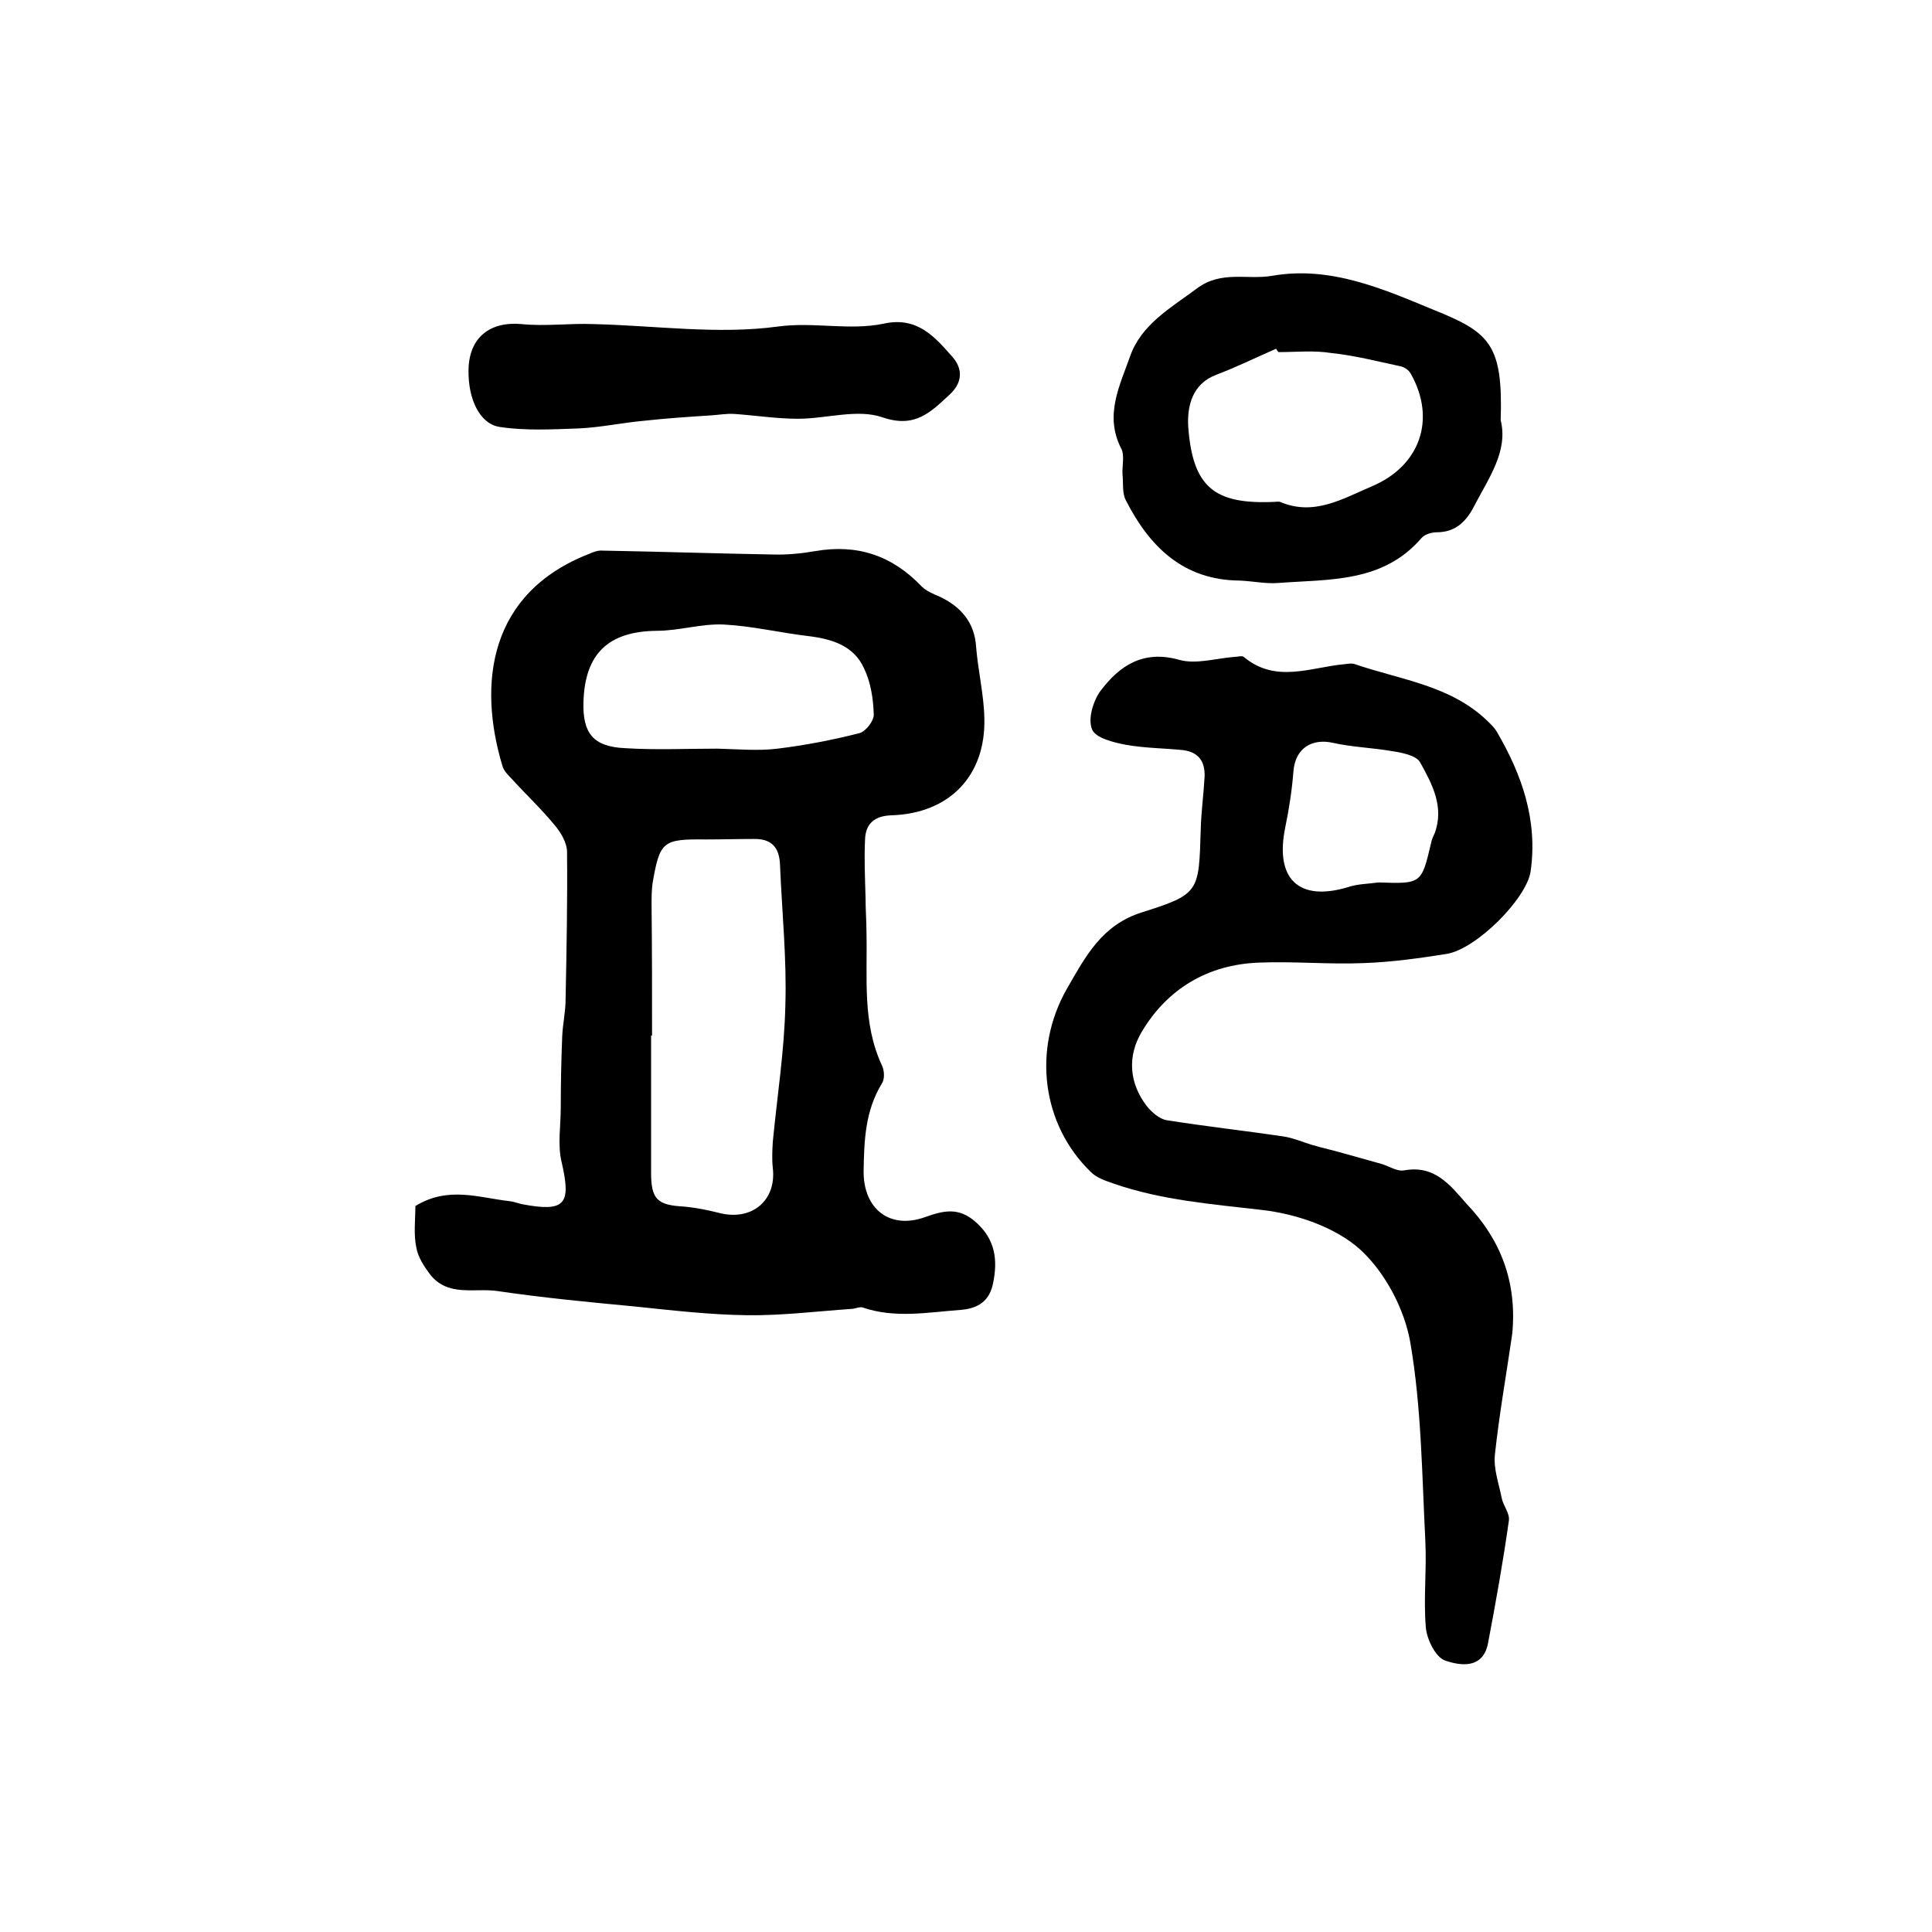
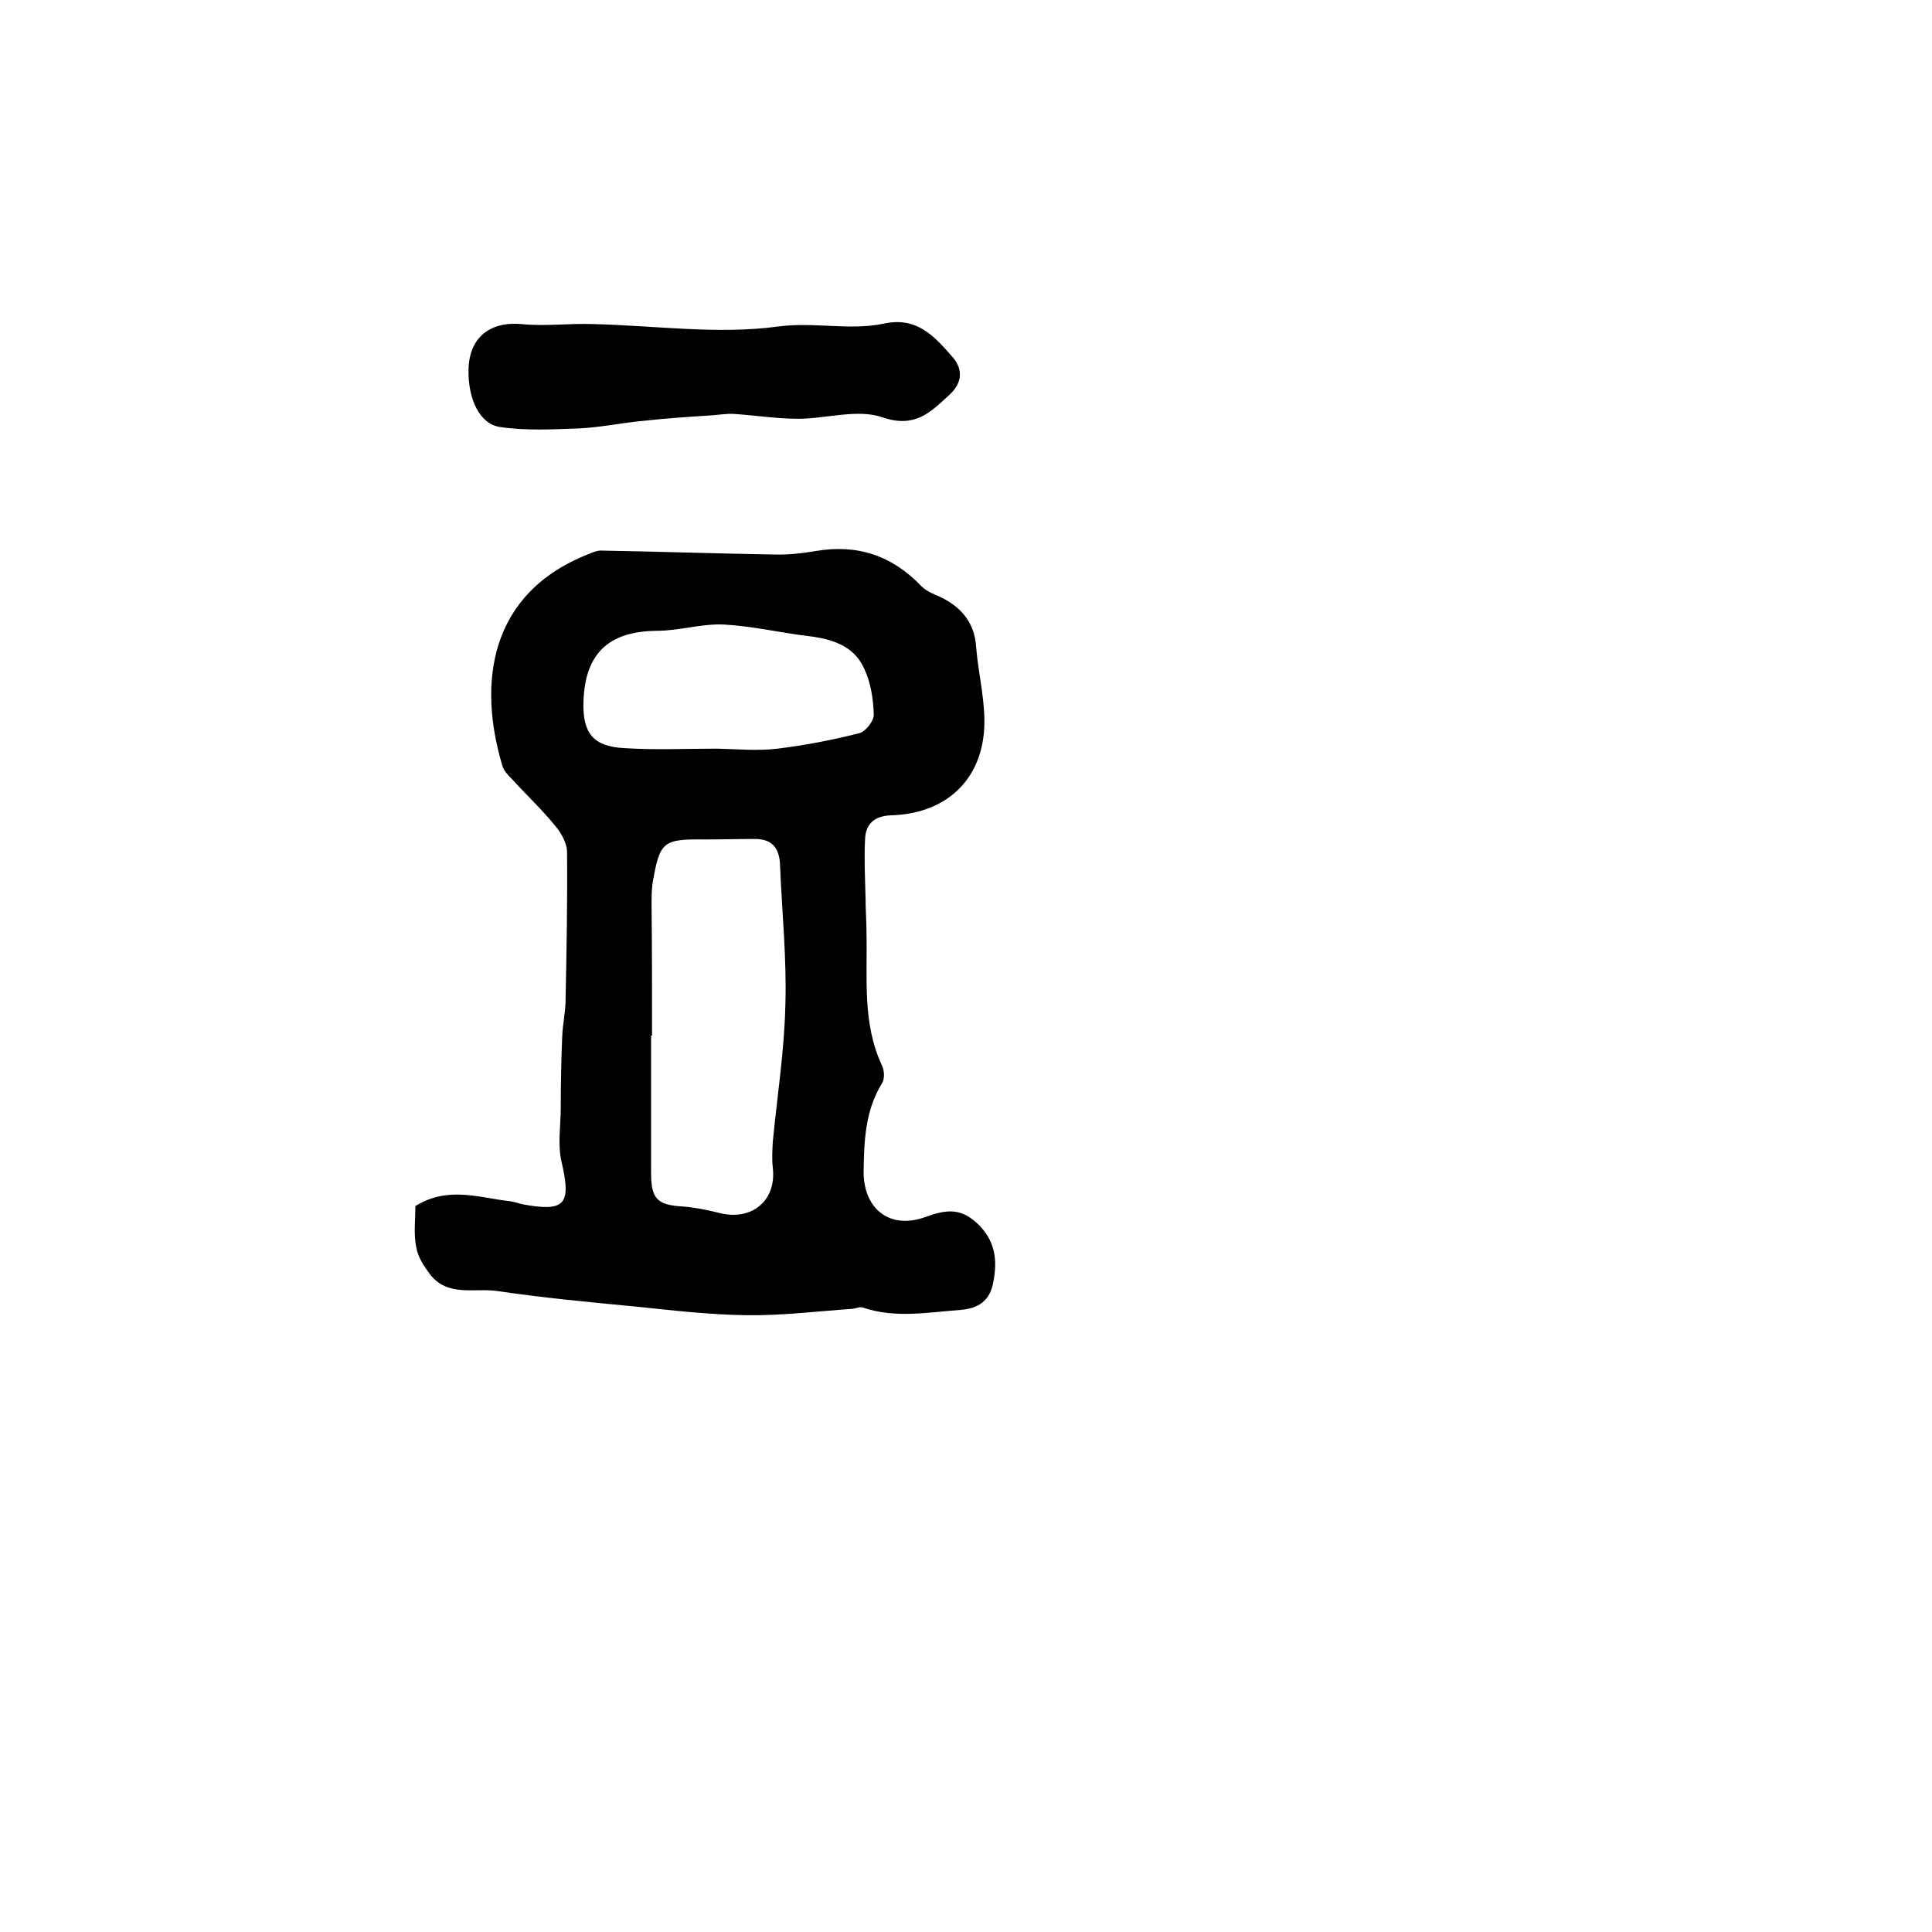
<svg xmlns="http://www.w3.org/2000/svg" version="1.1" id="图层_1" x="0px" y="0px" viewBox="0 0 400 400" style="enable-background:new 0 0 400 400;" xml:space="preserve">
  <style type="text/css">
	.st0{fill:#FFFFFF;}
</style>
  <g>
    <path d="M86,249.7c6.8-4.2,13.2-1.7,19.6-1c0.8,0.1,1.6,0.4,2.4,0.6c9,1.7,10.3,0.1,8.3-8.6c-0.9-3.6-0.2-7.6-0.2-11.4   c0-4.9,0.1-9.8,0.3-14.7c0.1-2.6,0.7-5.1,0.7-7.7c0.2-10.2,0.4-20.3,0.3-30.5c0-1.9-1.3-4.1-2.6-5.6c-2.7-3.3-5.9-6.3-8.8-9.5   c-0.8-0.8-1.7-1.7-2-2.8c-5.1-17-2.8-35.7,17.9-43.8c0.9-0.4,1.9-0.8,2.9-0.7c11.7,0.2,23.4,0.6,35.1,0.8c3,0.1,6-0.2,8.9-0.7   c8.7-1.5,15.9,0.9,22,7.3c1,1,2.5,1.6,3.9,2.2c4.3,2.1,7.1,5.3,7.4,10.4c0.4,4.9,1.6,9.8,1.7,14.7c0.3,11.9-7.2,19.7-19.2,20.1   c-3.6,0.1-5.4,1.8-5.5,5c-0.2,4,0,8,0.1,12c0,2.5,0.2,5,0.2,7.5c0.2,9.2-0.9,18.5,3.2,27.3c0.5,1,0.6,2.8,0,3.7   c-3.5,5.7-3.7,11.9-3.8,18.3c0,7.7,5.4,12,12.7,9.4c3.9-1.4,7-2.1,10.5,1c4.1,3.6,4.6,7.9,3.6,12.7c-0.7,3.5-2.9,5.2-6.7,5.5   c-6.8,0.5-13.6,1.8-20.3-0.5c-0.7-0.2-1.6,0.3-2.4,0.3c-7.2,0.5-14.4,1.4-21.6,1.3c-7.7-0.1-15.4-1-23.1-1.8   c-9.5-0.9-19-1.8-28.5-3.2c-4.7-0.7-10.3,1.3-14-3.5c-1.2-1.6-2.5-3.6-2.8-5.5C85.6,255.6,86,252.5,86,249.7z M135,214.4   c-0.1,0-0.1,0-0.2,0c0,9.5,0,19,0,28.4c0,5.5,1.3,6.7,6.7,7c2.4,0.2,4.9,0.7,7.3,1.3c6.8,1.8,12-2.5,11.2-9.3   c-0.2-1.8-0.1-3.6,0-5.4c0.9-9.4,2.4-18.9,2.6-28.3c0.3-9.6-0.7-19.2-1.1-28.9c-0.1-3.7-1.7-5.6-5.5-5.5c-3.3,0-6.6,0.1-10,0.1   c-8.8-0.1-9.4,0.4-10.9,9.1c-0.2,1.5-0.2,3-0.2,4.5C135,196.5,135,205.5,135,214.4z M148.5,155C148.5,155.1,148.5,155.1,148.5,155   c4.2,0.1,8.4,0.5,12.5,0c5.7-0.7,11.4-1.8,16.9-3.2c1.3-0.3,3.1-2.6,3-3.9c-0.1-3.2-0.6-6.6-2-9.5c-2.1-4.7-6.6-6.1-11.5-6.7   c-5.9-0.7-11.7-2.1-17.6-2.4c-4.6-0.2-9.2,1.3-13.8,1.3c-10,0.1-14.9,4.7-15.2,14.7c-0.2,6.5,2,9.3,8.6,9.6   C135.8,155.3,142.1,155,148.5,155z" />
-     <path d="M313.1,276.1c-1.2,8.3-2.7,16.7-3.6,25.1c-0.3,2.9,0.8,5.9,1.4,8.9c0.3,1.6,1.7,3.2,1.5,4.7c-1.2,8.5-2.7,16.9-4.3,25.3   c-1,5.5-5.7,4.8-8.9,3.7c-2-0.7-3.8-4.4-4-6.9c-0.5-5.9,0.2-12-0.1-17.9c-0.7-13.7-0.8-27.6-3.1-41c-1.2-7-5.3-14.7-10.5-19.4   c-5.2-4.6-13.2-7.3-20.3-8.1c-10.3-1.2-20.6-2-30.5-5.4c-1.7-0.6-3.6-1.2-4.8-2.4c-10.2-9.8-12.2-25.4-5-38   c3.8-6.6,7.2-13.2,15.5-15.8c12-3.8,11.8-4.2,12.2-17.2c0.1-3.7,0.6-7.3,0.8-10.9c0.1-3.1-1.2-5.1-4.5-5.5   c-3.9-0.4-7.9-0.4-11.8-1.1c-2.6-0.5-6.3-1.4-7-3.2c-0.9-2.1,0.2-5.8,1.7-7.9c3.9-5.2,8.8-8.6,16.3-6.5c3.5,1,7.6-0.3,11.5-0.6   c0.6,0,1.5-0.3,1.9,0c6.7,5.6,13.9,2.1,21,1.5c0.7-0.1,1.4-0.2,2,0c9.6,3.3,20.1,4.4,27.8,12.1c0.6,0.6,1.2,1.2,1.6,1.9   c5.2,8.9,8.5,18.3,7,28.9c-0.8,5.6-11.2,16.1-17.4,17.1c-5.7,0.9-11.4,1.7-17.2,1.9c-7.2,0.3-14.5-0.4-21.7-0.1   c-10.5,0.4-18.9,5.4-24.2,14.3c-3,5-2.7,10.6,1.1,15.5c1,1.2,2.5,2.5,3.9,2.8c8.1,1.3,16.3,2.2,24.4,3.4c1.9,0.3,3.8,1.1,5.7,1.7   c2.4,0.7,4.7,1.2,7.1,1.9c2.5,0.7,5,1.4,7.5,2.1c1.6,0.5,3.2,1.6,4.7,1.3c6.2-1.1,9.4,3,12.8,6.9   C310.7,256.6,314.1,265.4,313.1,276.1z M285.4,182.7c8.9,0.3,8.9,0.3,10.9-8.2c0.1-0.6,0.4-1.3,0.7-1.9c2.1-5.5-0.5-10.3-3-14.8   c-0.8-1.4-3.8-2-5.9-2.3c-4-0.7-8.1-0.8-12.1-1.7c-4.5-1-7.8,1.2-8.2,5.8c-0.3,3.9-0.9,7.8-1.7,11.7c-2.2,10.7,2.8,15.4,12.9,12.4   C281,183,283.3,183,285.4,182.7z" />
-     <path d="M310.7,87c1.6,6.4-2.5,12-5.5,17.8c-1.6,3.1-3.8,5.4-7.7,5.4c-1.1,0-2.5,0.4-3.2,1.2c-8,9.3-19.1,8.5-29.7,9.3   c-2.6,0.2-5.3-0.4-8-0.5c-11.6-0.1-18.6-7-23.5-16.6c-0.8-1.5-0.5-3.6-0.7-5.4c-0.1-1.8,0.5-4-0.3-5.4c-3.5-6.9-0.2-13.1,1.9-19.1   c2.3-6.5,8.3-9.9,13.7-13.9c5.1-3.9,10.5-1.8,15.7-2.7c12-2.1,22.9,2.7,33.3,7C308.4,68.8,311.2,71.2,310.7,87z M264.7,72.9   c-0.2-0.2-0.4-0.5-0.5-0.7c-4.1,1.8-8.2,3.8-12.4,5.4c-5,1.9-6,6.5-5.8,10.6c0.9,12.7,5.4,16.3,18,15.7c0.3,0,0.7-0.1,1,0   c7,3,12.9-0.6,19-3.2c10-4.2,13.4-13.9,8.1-23.3c-0.4-0.8-1.5-1.5-2.3-1.6c-4.7-1-9.3-2.2-14.1-2.7C272,72.5,268.4,72.9,264.7,72.9   z" />
    <path d="M97,76.6c0.1-6.7,4.4-10.1,11-9.5c4.9,0.5,9.9-0.2,14.9,0c12.8,0.3,25.7,2.2,38.2,0.5c7.5-1,14.8,0.9,21.9-0.6   c6.9-1.5,10.5,2.7,14.2,6.9c2.2,2.5,2.1,5.4-0.7,7.9c-3.9,3.6-7.1,6.9-13.8,4.6c-5.2-1.8-11.6,0.3-17.5,0.3c-4.4,0-8.8-0.7-13.2-1   c-1.6-0.1-3.2,0.2-4.8,0.3c-4.6,0.3-9.2,0.6-13.7,1.1c-4.6,0.4-9.1,1.4-13.7,1.6c-5.4,0.2-11,0.5-16.3-0.3   C99.3,87.8,96.9,82.6,97,76.6z" />
  </g>
</svg>